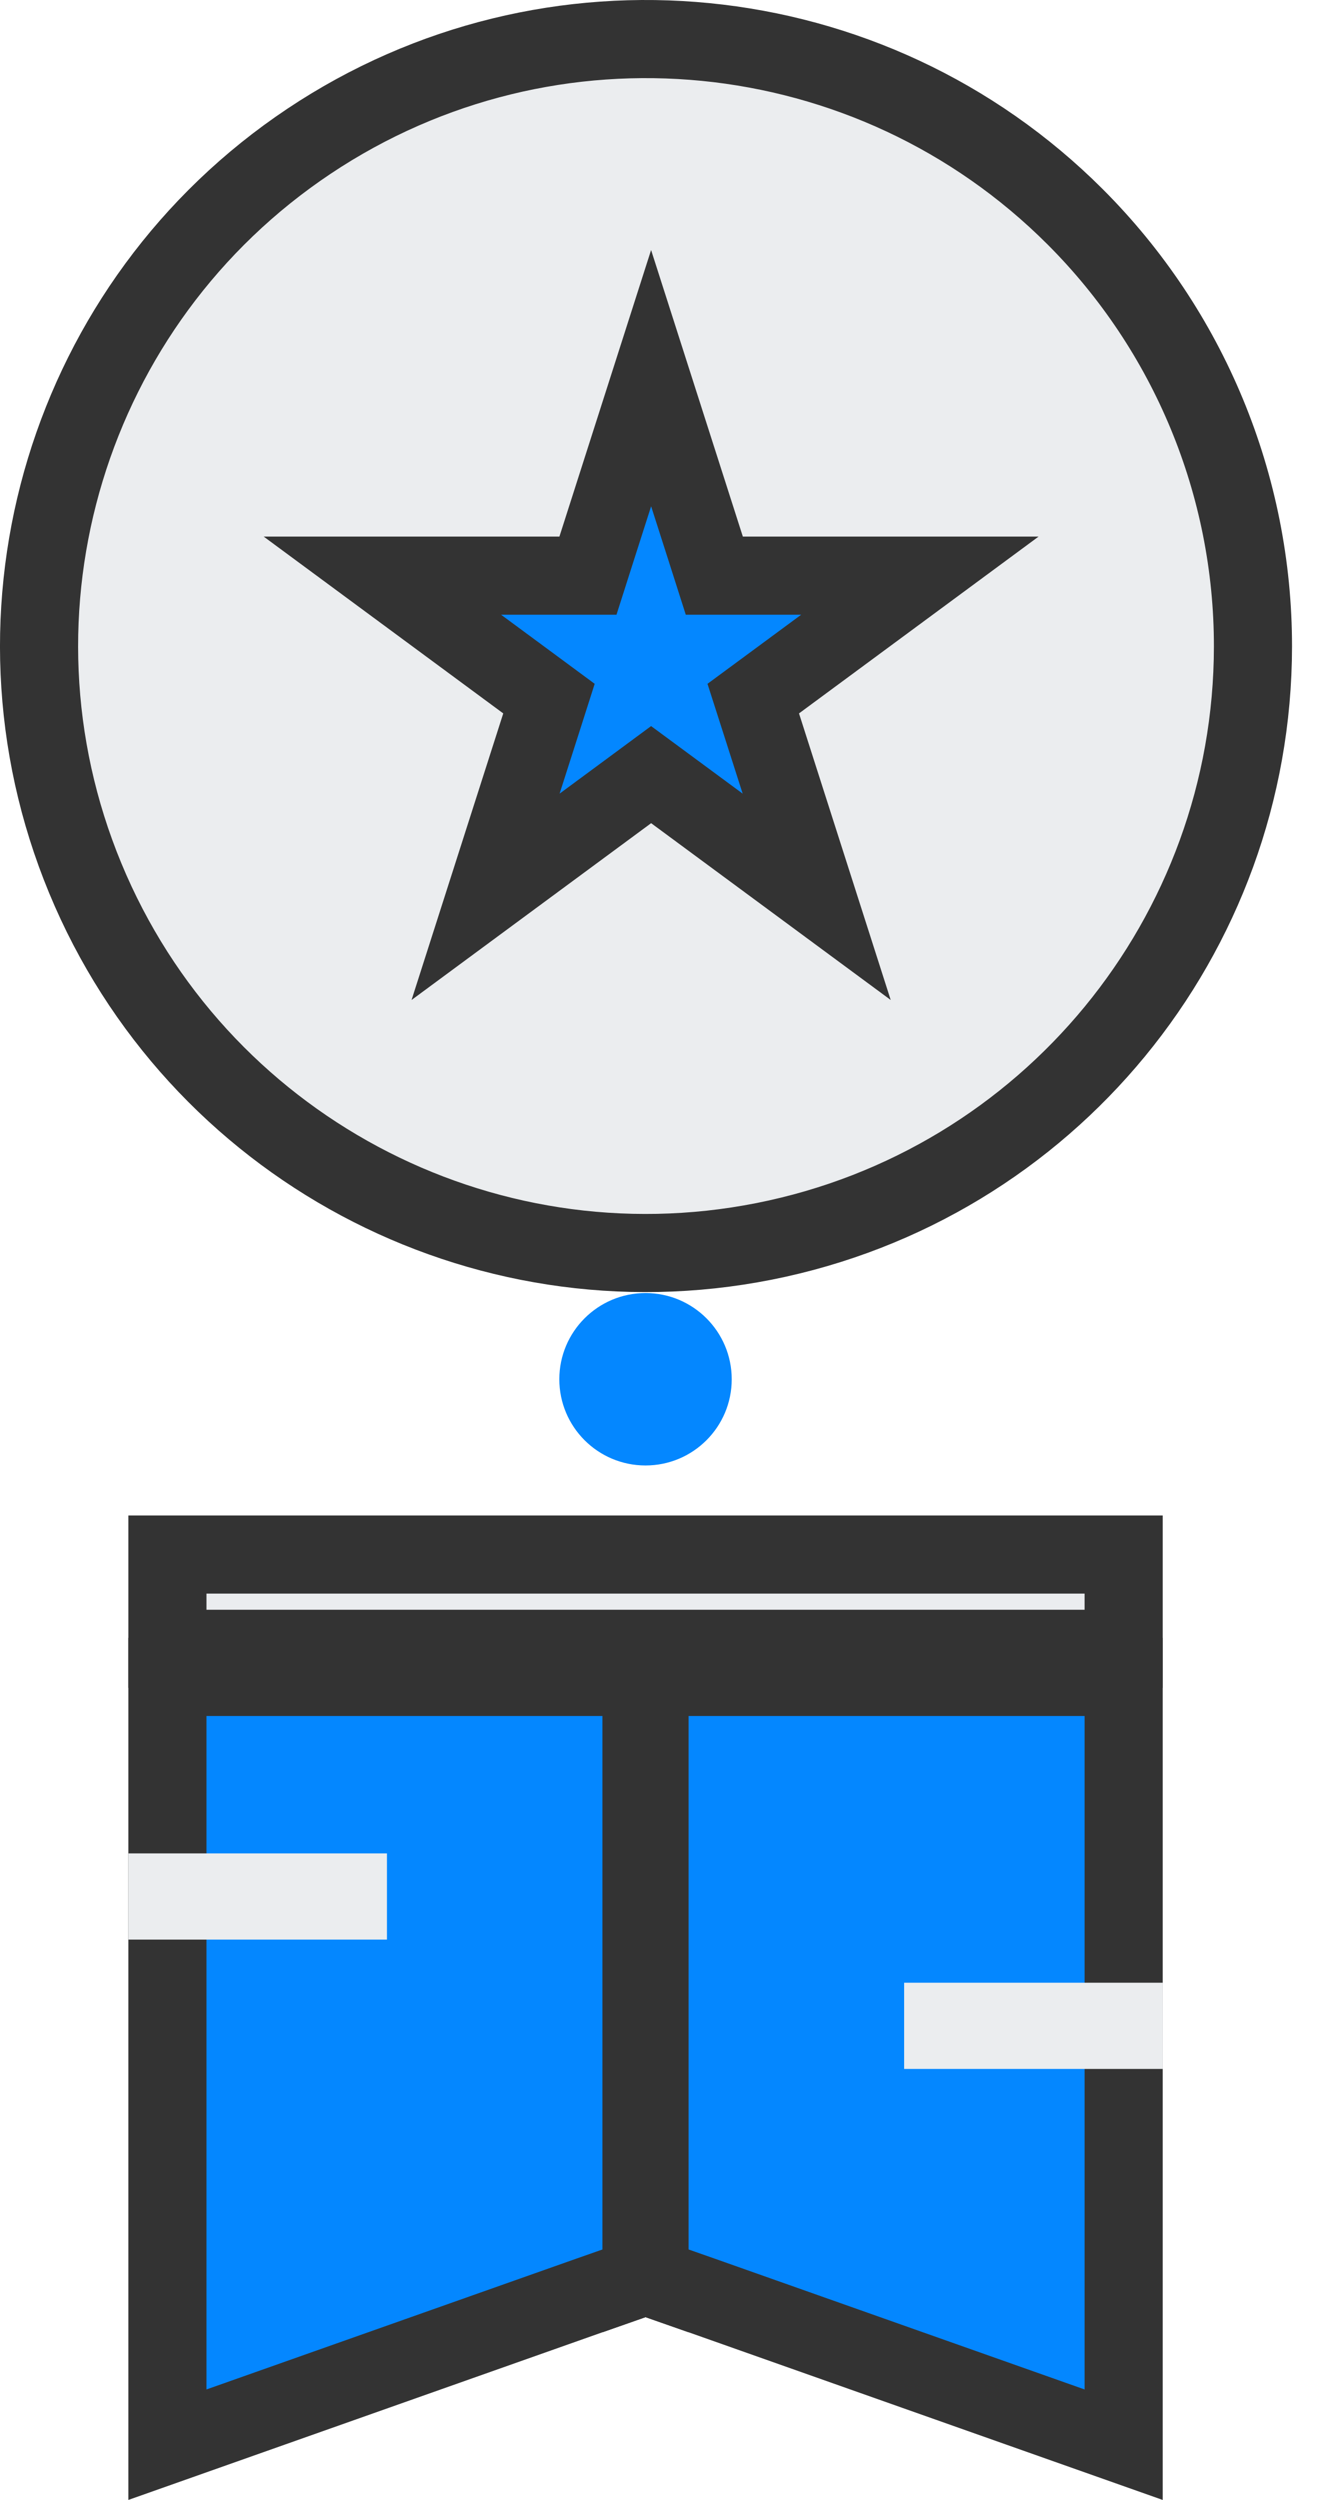
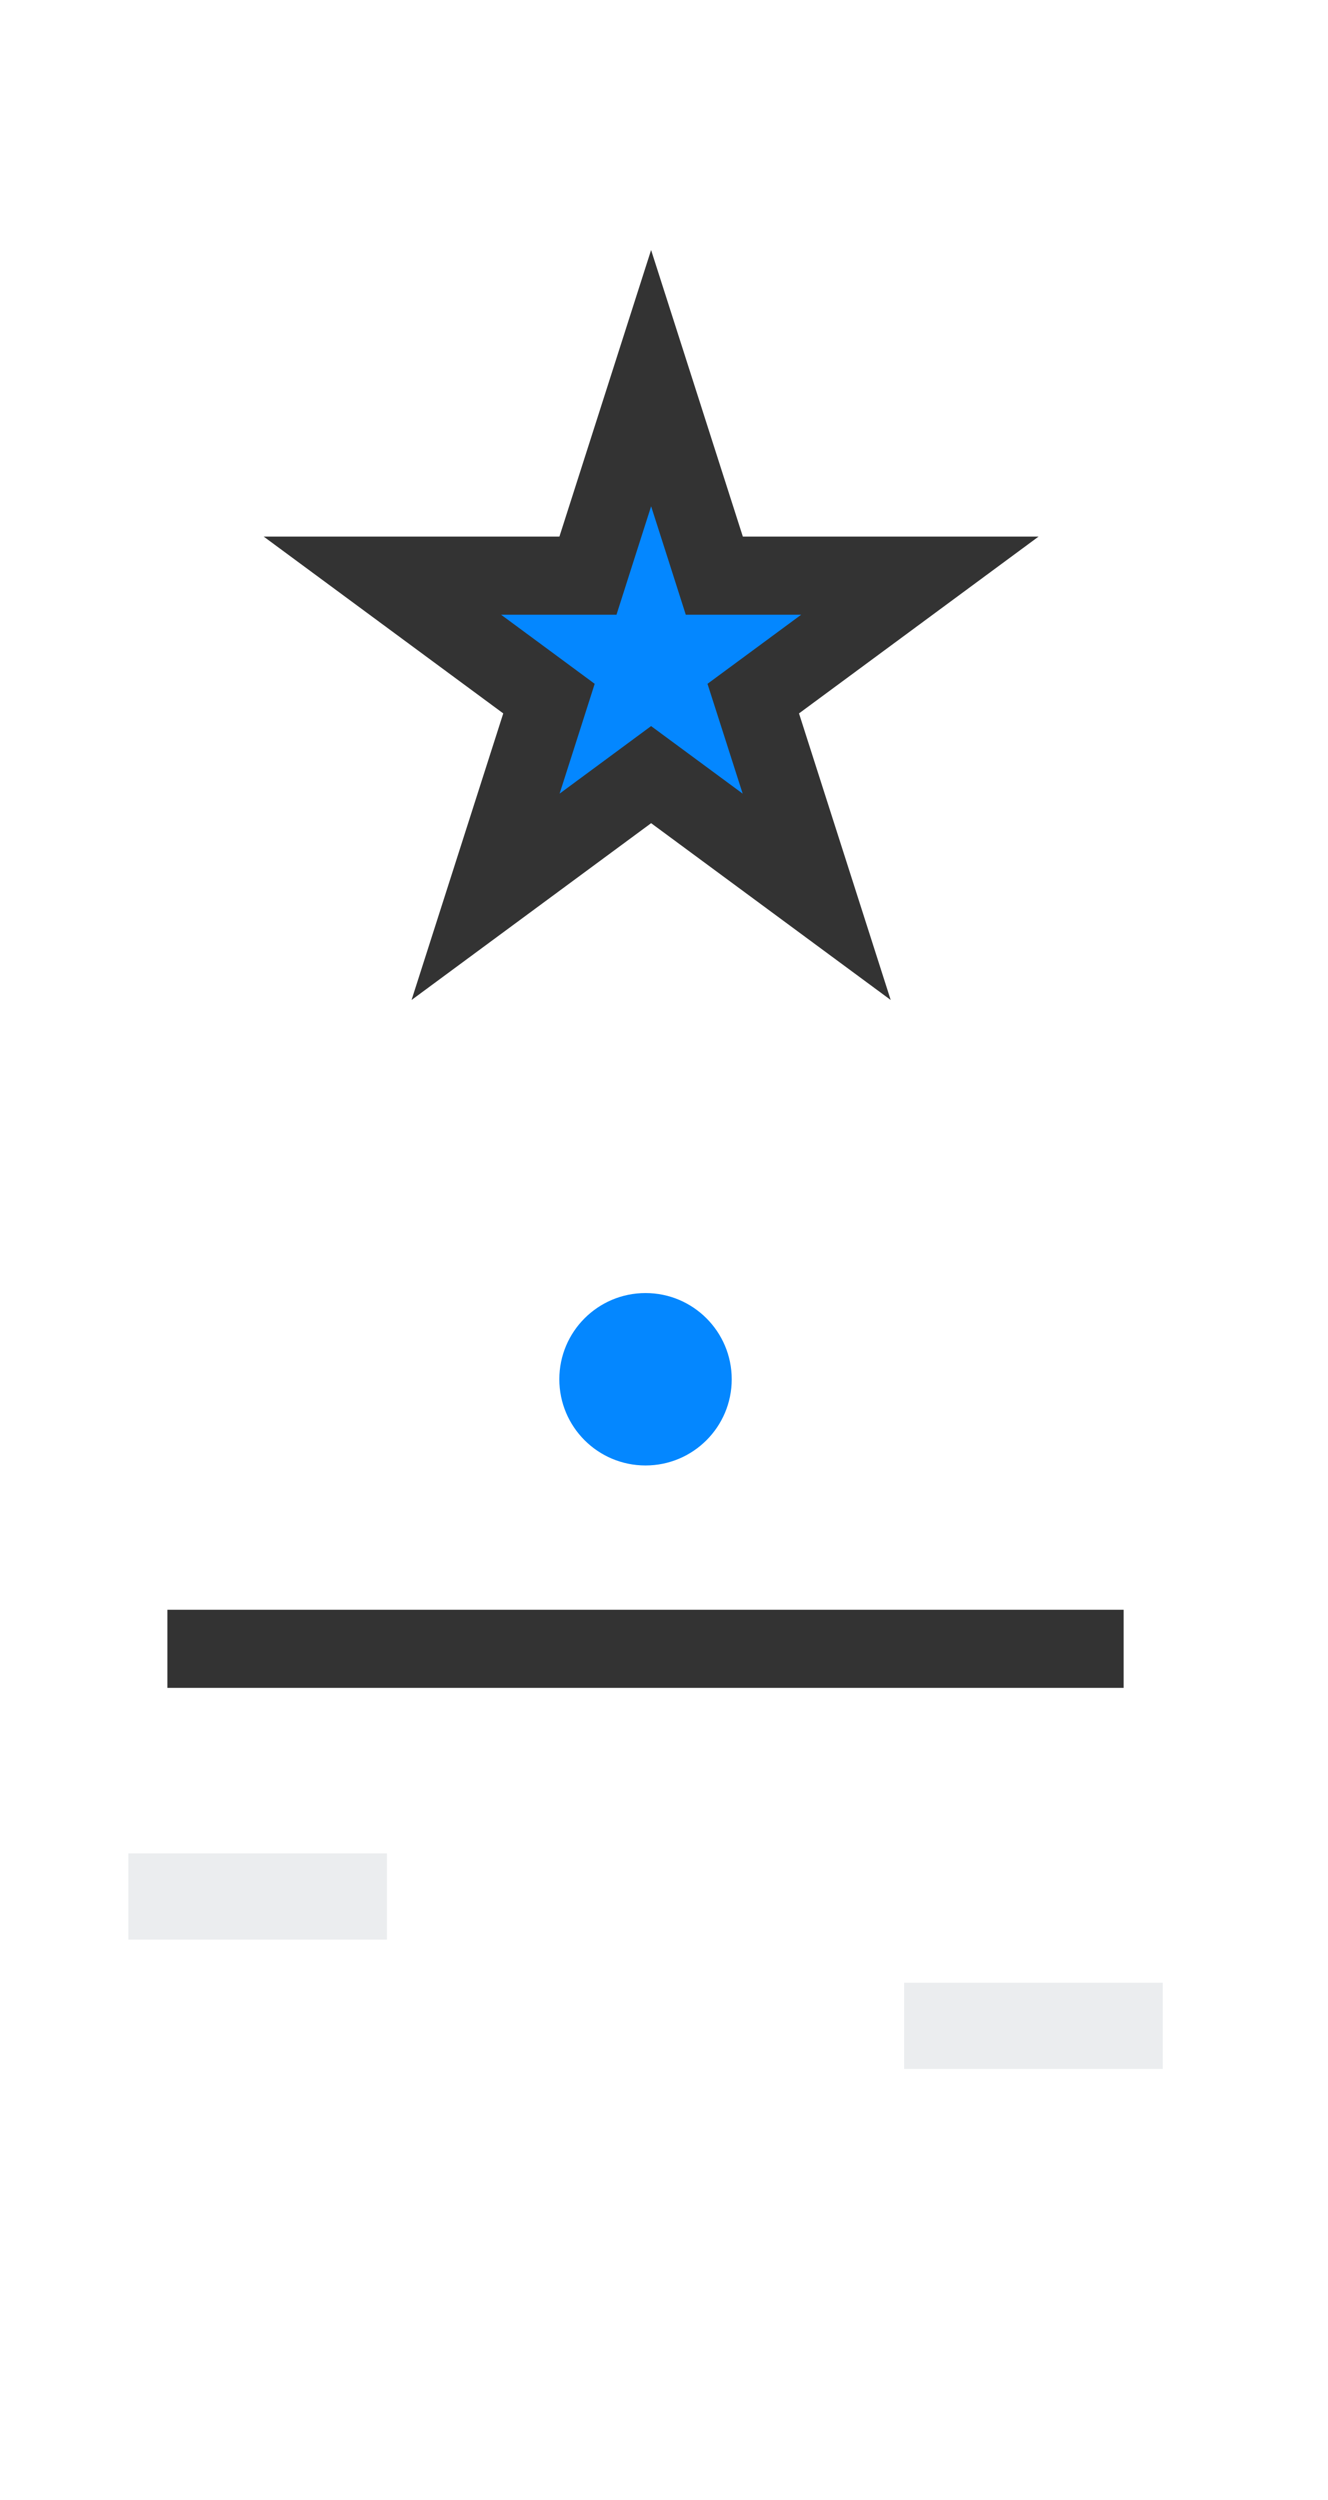
<svg xmlns="http://www.w3.org/2000/svg" width="34" height="64" viewBox="0 0 34 64" fill="none">
  <g id="5. Yearly Appraisals">
-     <path id="Path" d="M32.079 16.551C32.073 23.963 26.833 30.339 19.563 31.78C12.292 33.222 5.016 29.328 2.182 22.48C-0.652 15.631 1.746 7.734 7.91 3.617C14.073 -0.499 22.286 0.31 27.527 5.551C30.444 8.468 32.082 12.426 32.079 16.551Z" fill="#EBEDEF" stroke="#333333" stroke-width="2" />
    <path id="Path_2" d="M18.066 14.041L18.288 14.737H19.018H23.551L19.863 17.459L19.285 17.885L19.504 18.568L20.909 22.959L17.264 20.269L16.67 19.831L16.077 20.269L12.432 22.959L13.837 18.568L14.055 17.885L13.478 17.459L9.79 14.737H14.323H15.053L15.275 14.041L16.67 9.681L18.066 14.041Z" fill="#0487FF" stroke="#333333" stroke-width="2" />
-     <path id="Path_3" d="M15.093 58.764L15.09 58.765L4.286 62.586V42.931H28.768V62.586L17.964 58.765L17.961 58.764L16.857 58.377L16.527 58.262L16.197 58.377L15.093 58.764Z" fill="#0487FF" stroke="#333333" stroke-width="2" />
    <rect id="Rectangle" x="3.286" y="47.448" width="6.621" height="2.207" fill="#EBEDEF" />
    <rect id="Rectangle_2" x="23.148" y="50.759" width="6.621" height="2.207" fill="#EBEDEF" />
-     <path id="Path_4" d="M16.527 42.211H4.286V39.797H16.527H28.768V42.211H16.527Z" fill="#EBEDEF" stroke="#333333" stroke-width="2" />
+     <path id="Path_4" d="M16.527 42.211H4.286H16.527H28.768V42.211H16.527Z" fill="#EBEDEF" stroke="#333333" stroke-width="2" />
    <path id="Oval" d="M16.527 37.517C17.746 37.517 18.734 36.529 18.734 35.31C18.734 34.092 17.746 33.103 16.527 33.103C15.308 33.103 14.32 34.092 14.32 35.31C14.32 36.529 15.308 37.517 16.527 37.517Z" fill="#0487FF" />
-     <path id="Path_5" d="M17.63 41.931V59.708L16.527 59.321L15.424 59.708V41.931H17.63Z" fill="#333333" />
  </g>
</svg>